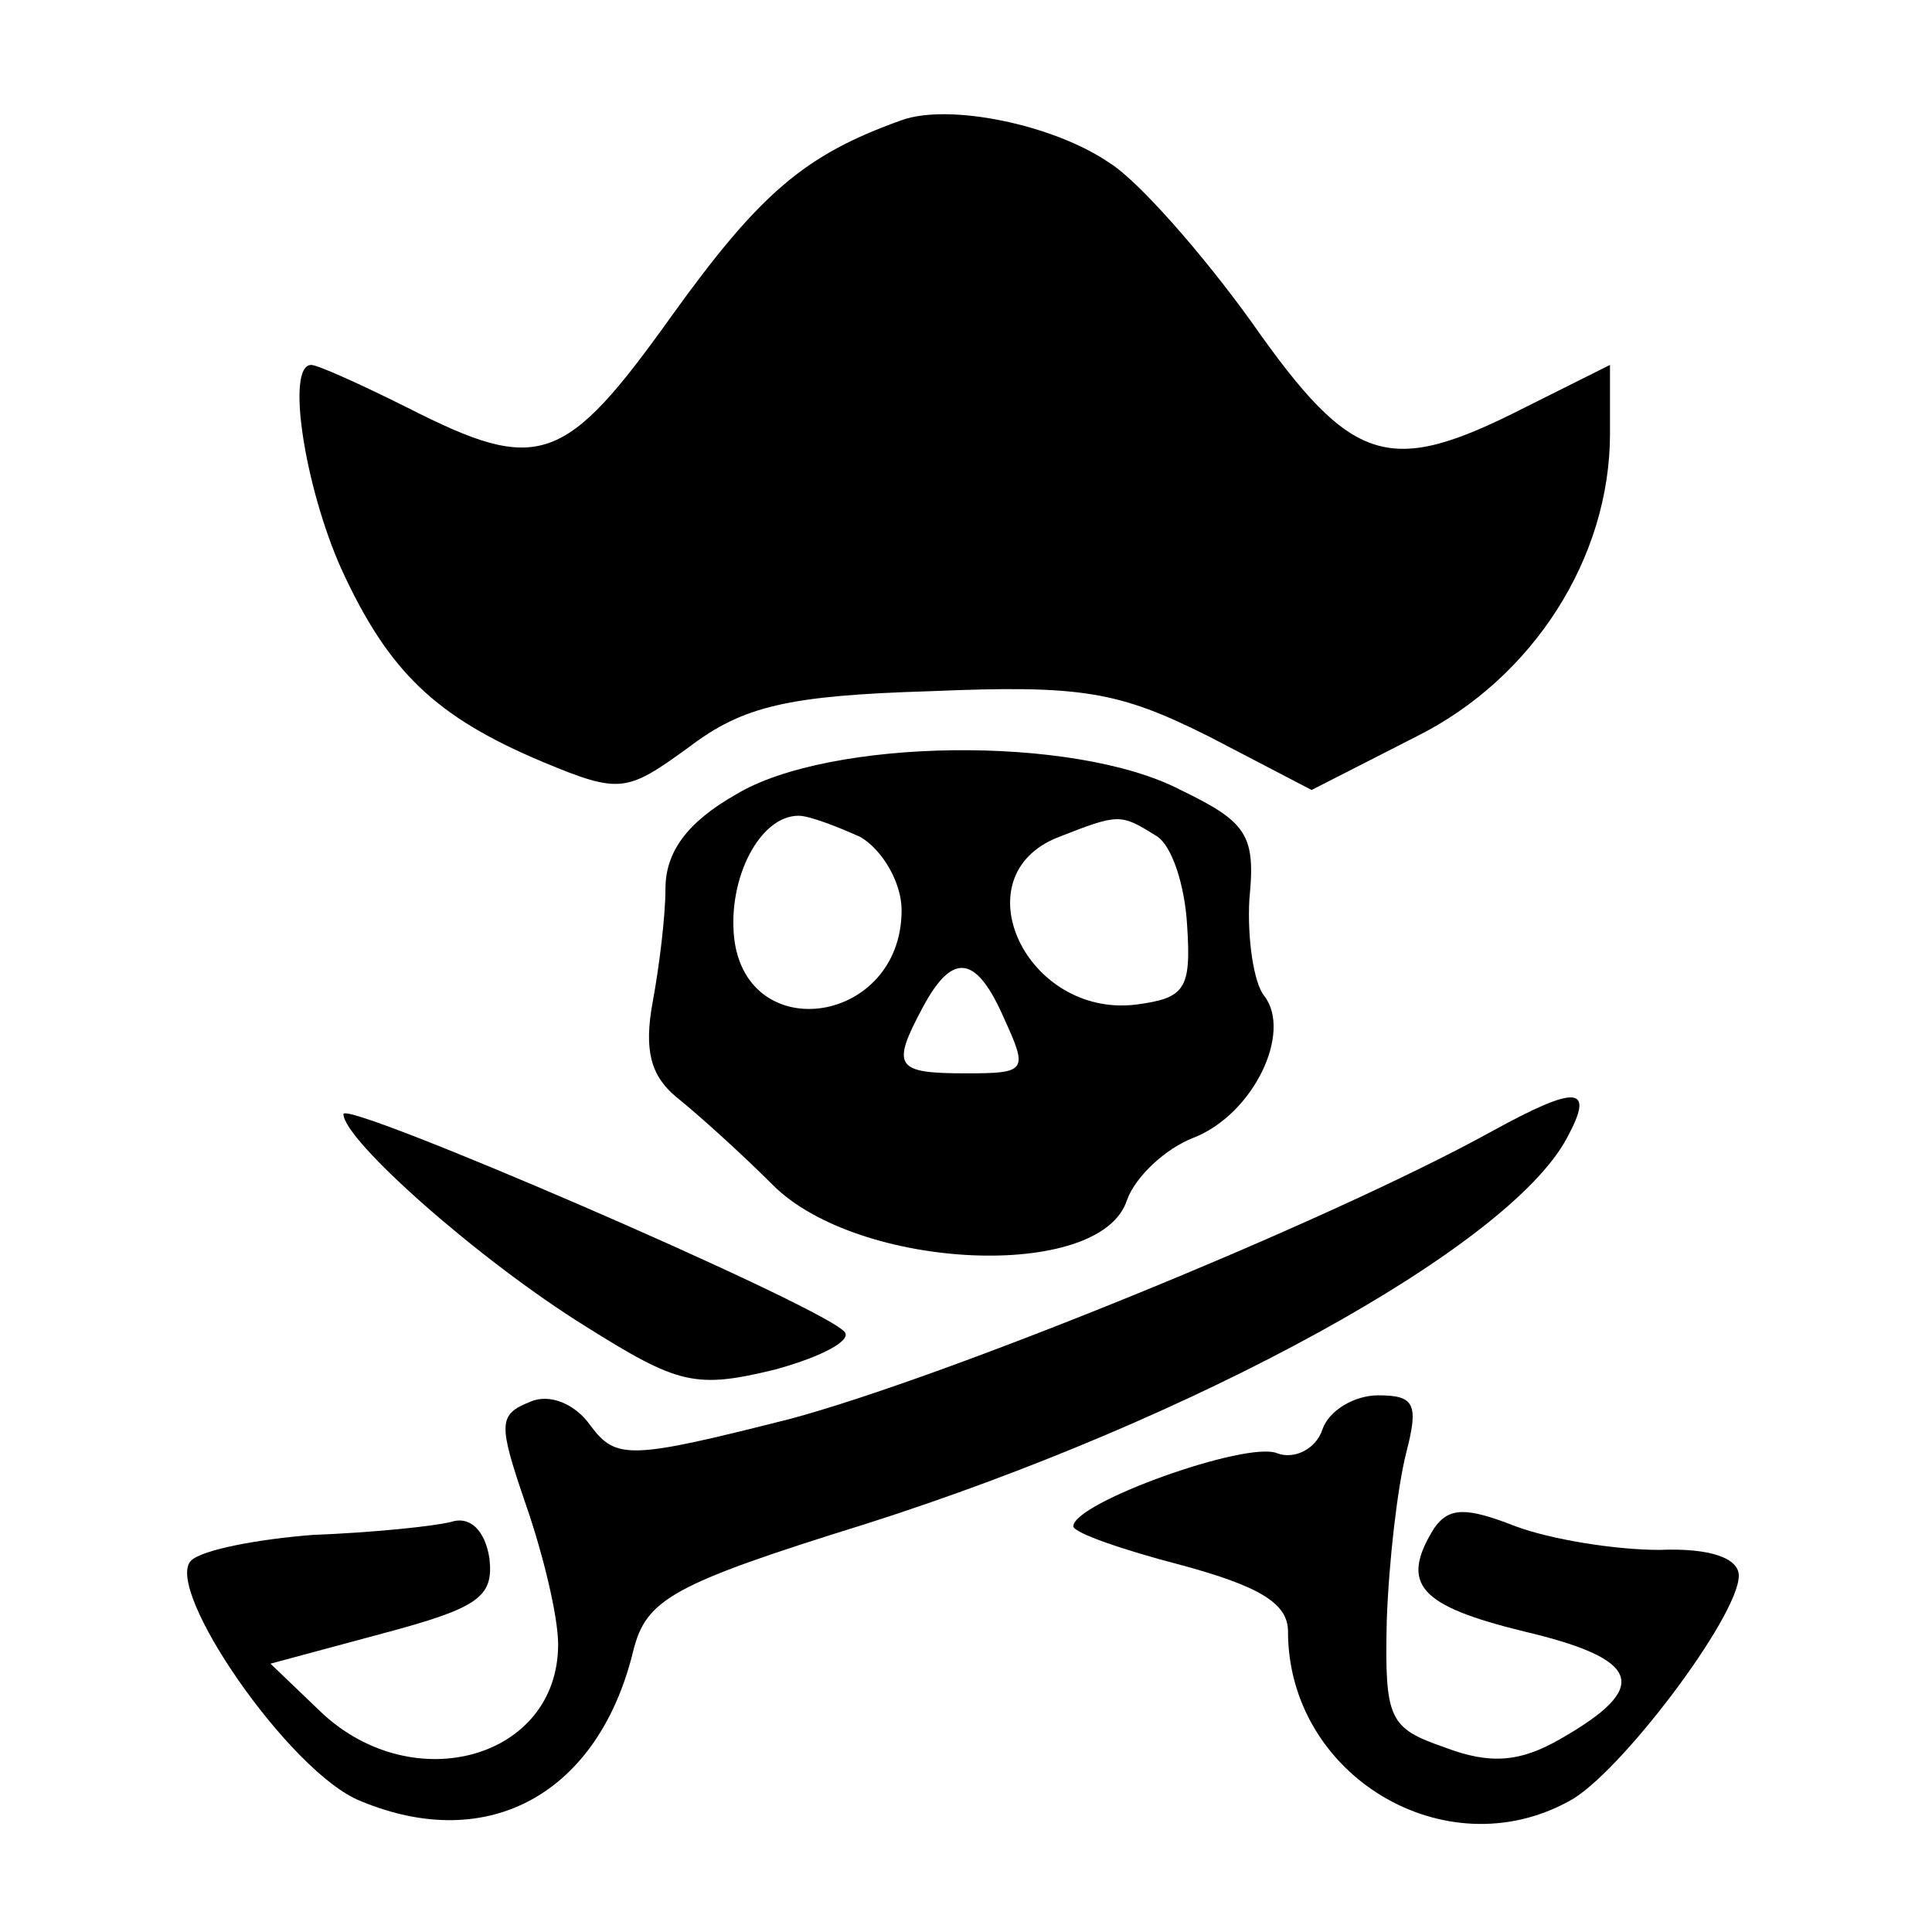
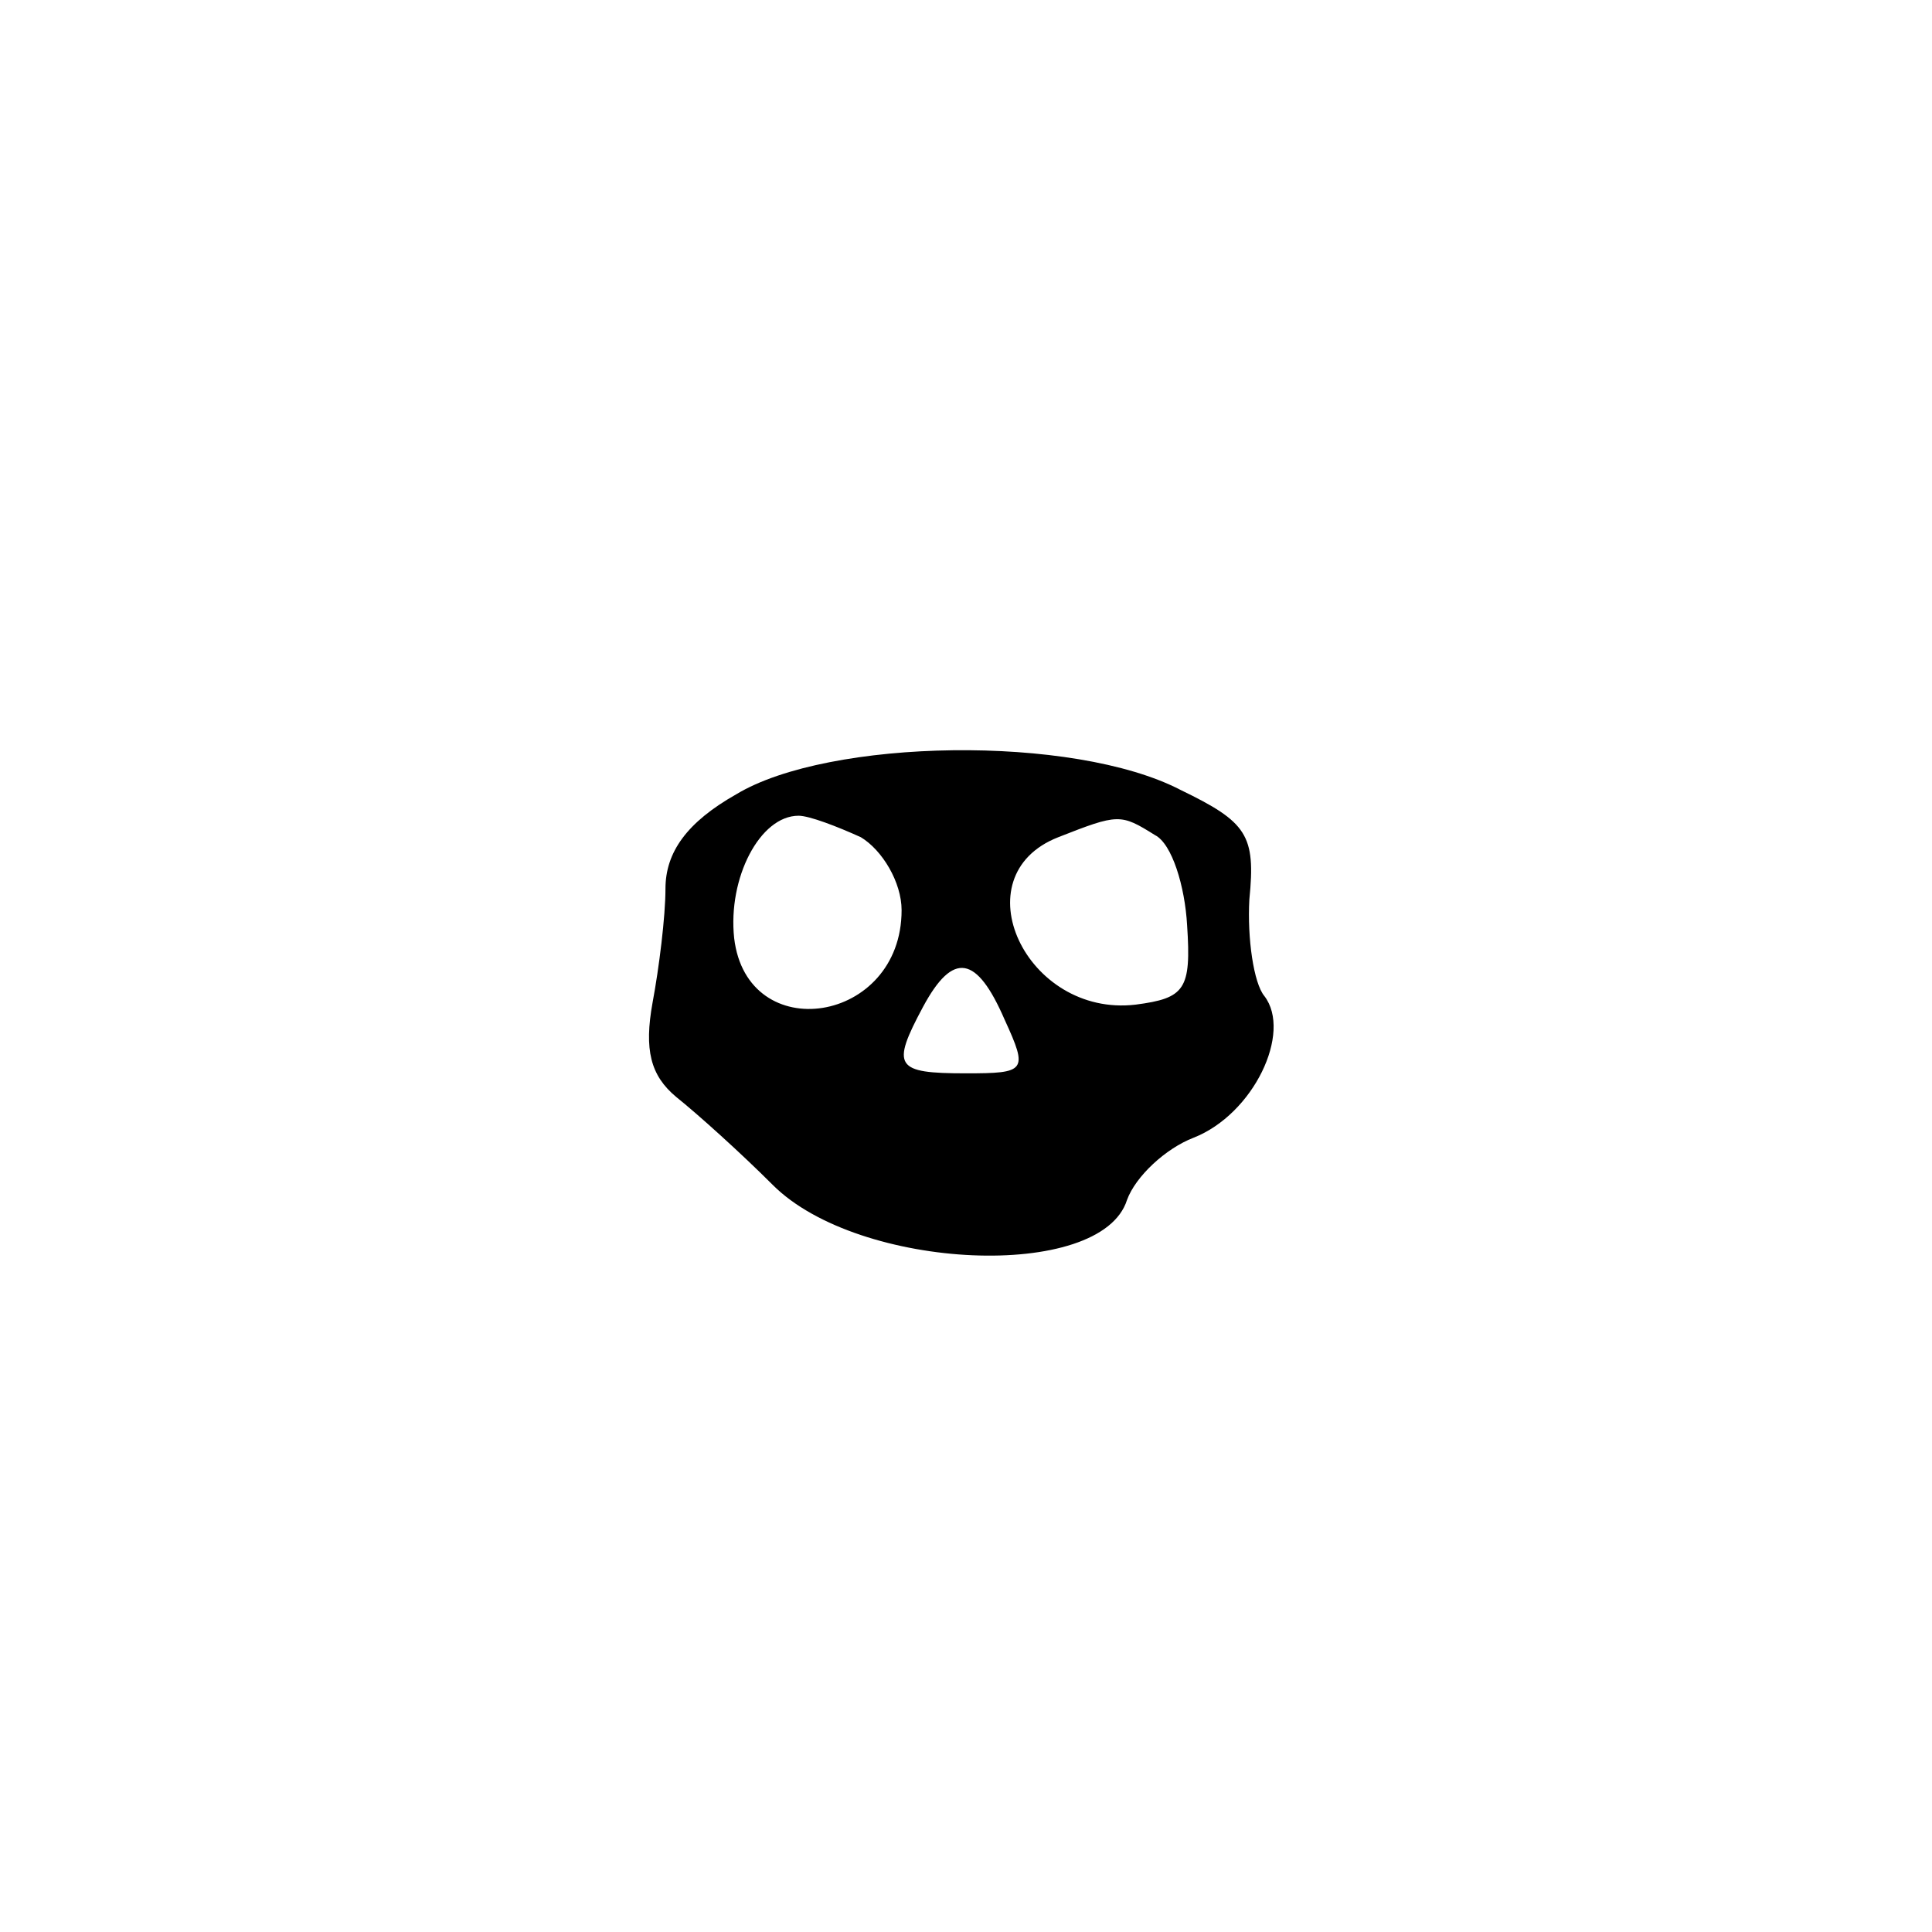
<svg xmlns="http://www.w3.org/2000/svg" version="1.0" width="90pt" height="90pt" viewBox="0 0 90 90" preserveAspectRatio="xMidYMid meet">
  <g transform="translate(0,90) scale(0.1,-0.1)" fill="#000000" stroke="none">
-     <path d="M420 844 c-45 -16 -66 -34 -107 -91 -50 -70 -62 -74 -123 -43 -22 11 -42 20 -45 20 -12 0 -3 -57 14 -95 22 -48 44 -69 94 -90 36 -15 39 -14 68 7 25 19 46 24 112 26 71 3 88 0 130 -21 l48 -25 49 25 c54 27 90 83 90 141 l0 32 -40 -20 c-63 -32 -80 -27 -127 40 -23 32 -53 66 -66 74 -26 18 -75 28 -97 20z" />
    <path d="M343 530 c-23 -13 -33 -27 -33 -44 0 -13 -3 -37 -6 -53 -4 -22 -1 -34 11 -44 10 -8 30 -26 45 -41 40 -40 153 -45 165 -7 4 11 18 24 31 29 28 11 46 49 33 66 -5 6 -8 27 -7 45 3 30 -1 36 -32 51 -50 26 -164 24 -207 -2z m58 -20 c10 -6 19 -21 19 -34 0 -53 -72 -64 -78 -13 -3 28 12 57 30 57 5 0 18 -5 29 -10z m137 1 c8 -4 14 -24 15 -42 2 -30 -1 -34 -24 -37 -51 -6 -82 60 -36 78 28 11 29 11 45 1z m-70 -86 c11 -24 10 -25 -18 -25 -33 0 -35 3 -20 31 14 26 25 24 38 -6z" />
-     <path d="M160 381 c0 -12 63 -68 113 -99 43 -27 51 -29 88 -20 22 6 37 14 32 18 -15 14 -233 108 -233 101z" />
-     <path d="M695 373 c-78 -43 -256 -115 -327 -134 -75 -19 -81 -19 -93 -3 -7 10 -19 15 -28 11 -15 -6 -15 -10 -2 -48 8 -23 15 -52 15 -65 0 -53 -67 -72 -110 -32 l-24 23 52 14 c45 12 52 17 50 35 -2 13 -9 20 -18 17 -8 -2 -37 -5 -64 -6 -26 -2 -52 -7 -57 -12 -13 -13 46 -99 79 -112 60 -25 111 4 127 70 6 24 18 31 108 59 154 49 300 129 327 180 13 24 5 25 -35 3z" />
-     <path d="M616 234 c-3 -9 -13 -14 -21 -11 -14 6 -95 -23 -95 -34 0 -3 23 -11 50 -18 37 -10 50 -18 50 -31 0 -67 73 -111 131 -79 23 12 79 86 79 105 0 8 -13 13 -37 12 -21 0 -51 5 -67 11 -23 9 -31 9 -38 -1 -16 -26 -7 -36 42 -48 55 -13 59 -26 17 -50 -19 -11 -33 -12 -54 -4 -26 9 -28 13 -27 59 1 28 5 62 9 78 6 23 4 27 -13 27 -11 0 -23 -7 -26 -16z" />
  </g>
</svg>